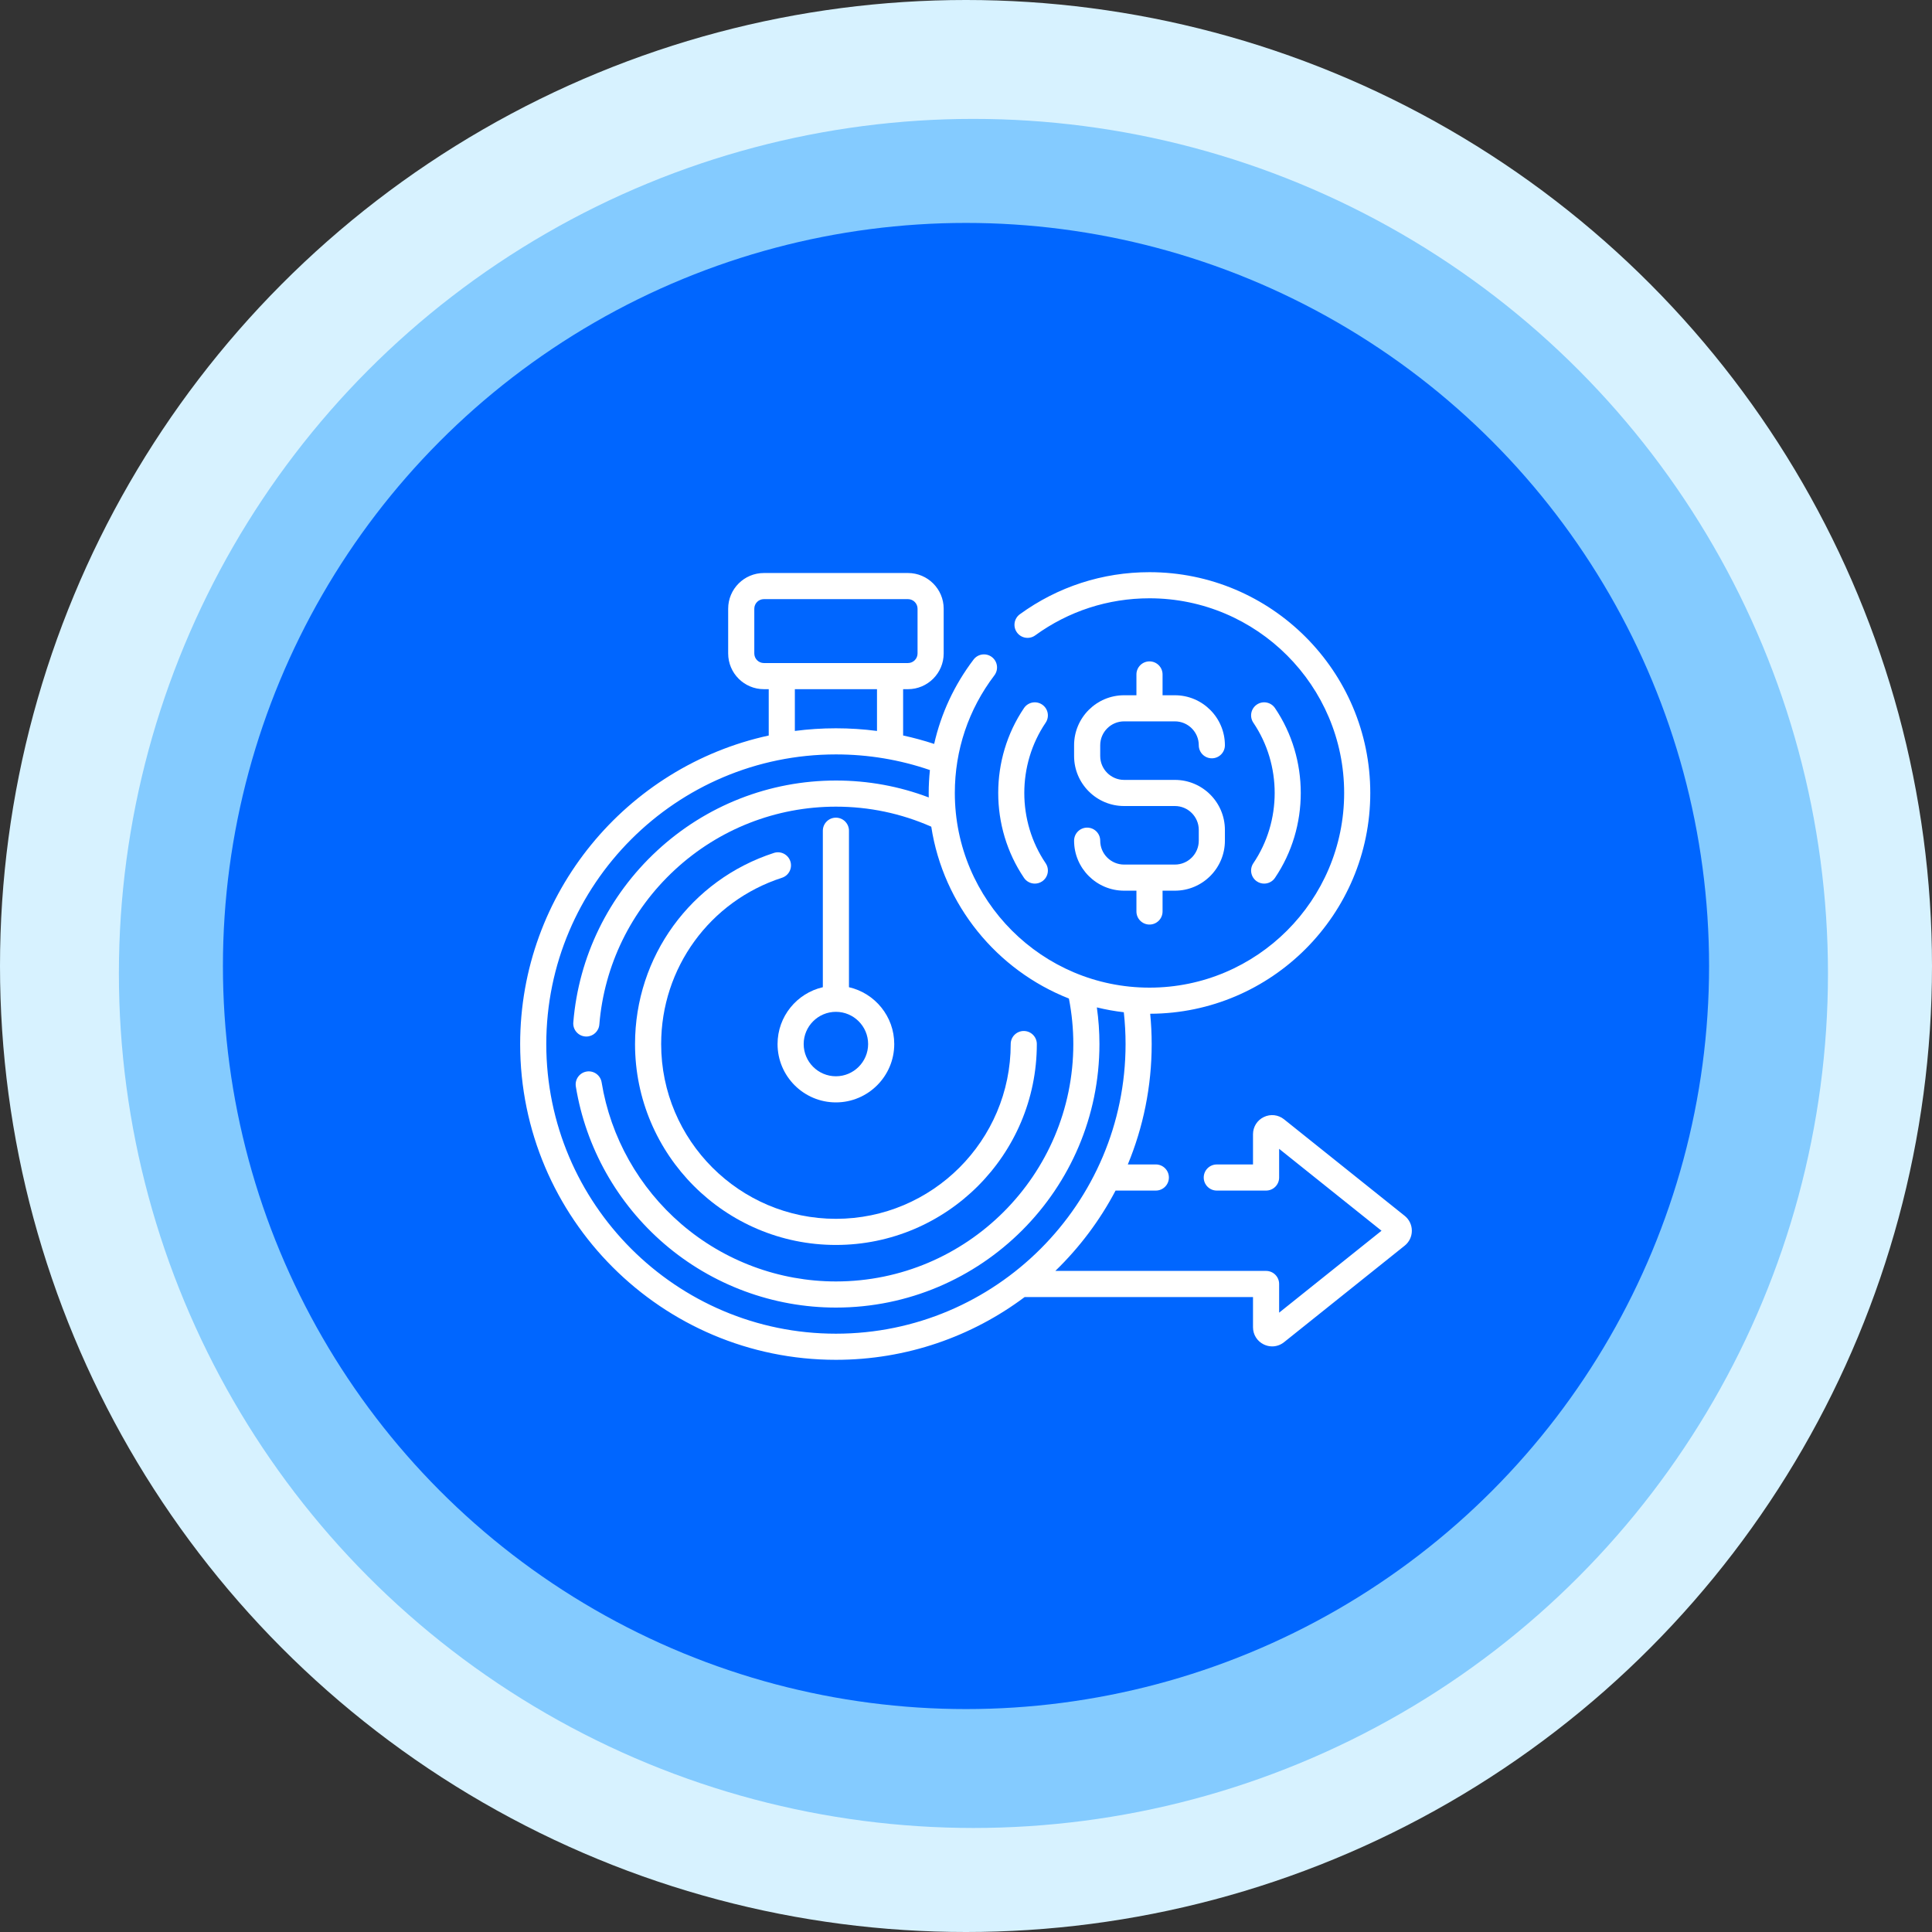
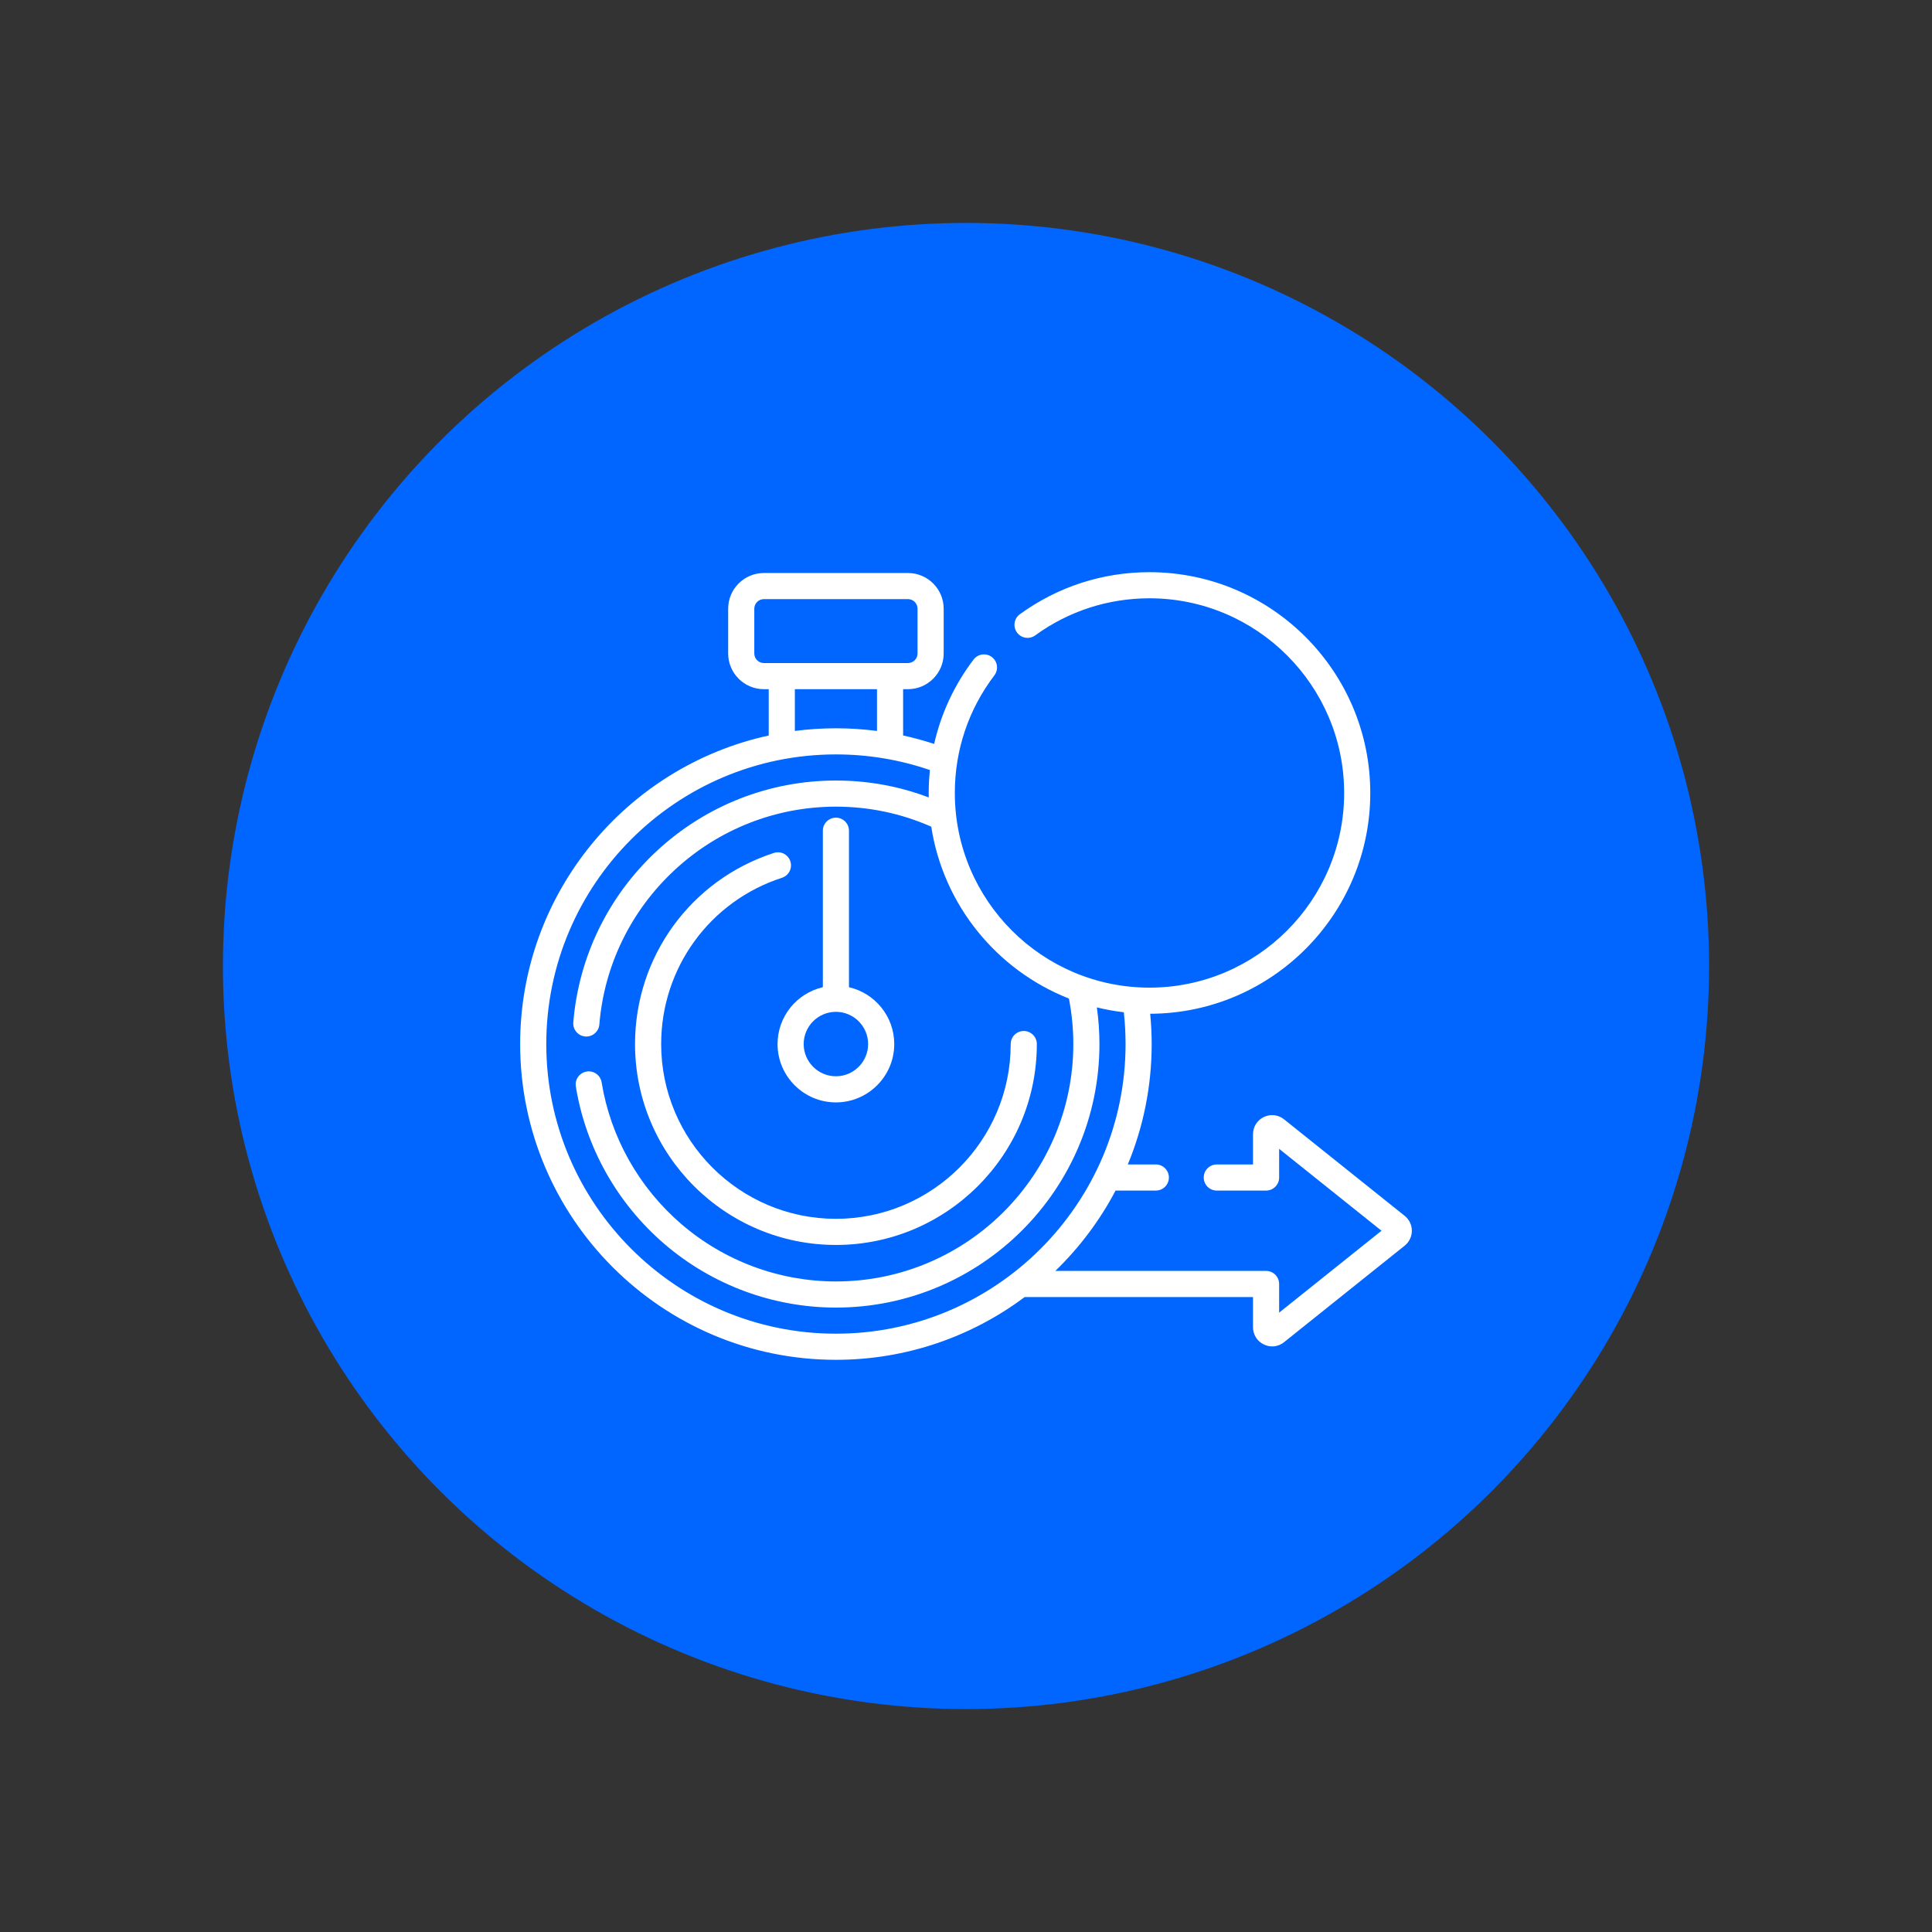
<svg xmlns="http://www.w3.org/2000/svg" width="130" height="130" viewBox="0 0 130 130" fill="none">
  <rect x="0" y="0" width="130" height="130" fill="#333333" stroke="none" />
-   <circle cx="65" cy="65" r="65" fill="#D7F2FF" />
-   <circle cx="65.5" cy="65.5" r="57.5" fill="#84CBFF" />
  <circle cx="65" cy="65" r="50" fill="#0066FF" />
  <path d="M94.517 81.81L86.402 75.317C86.012 75.005 85.491 74.946 85.041 75.162C84.592 75.378 84.312 75.822 84.312 76.321V78.354H81.875C81.39 78.354 80.996 78.747 80.996 79.233C80.996 79.718 81.39 80.111 81.875 80.111H85.191C85.677 80.111 86.07 79.718 86.07 79.233V77.302L92.959 82.814L86.07 88.326V86.396C86.07 85.911 85.677 85.517 85.191 85.517H71.01C72.631 83.949 74.004 82.125 75.064 80.111H77.773C78.259 80.111 78.652 79.718 78.652 79.232C78.652 78.747 78.259 78.353 77.773 78.353H75.888C76.922 75.855 77.494 73.119 77.494 70.252C77.494 69.574 77.459 68.892 77.394 68.213C85.564 68.187 92.203 61.533 92.203 53.357C92.203 45.165 85.538 38.501 77.347 38.501C74.189 38.501 71.173 39.479 68.624 41.331C68.232 41.616 68.144 42.166 68.43 42.558C68.715 42.951 69.265 43.038 69.657 42.753C71.904 41.121 74.563 40.258 77.347 40.258C84.569 40.258 90.445 46.135 90.445 53.357C90.445 60.58 84.569 66.456 77.347 66.456C70.124 66.456 64.248 60.58 64.248 53.357C64.248 50.472 65.168 47.735 66.91 45.443C67.203 45.056 67.128 44.505 66.741 44.211C66.355 43.917 65.803 43.993 65.51 44.379C64.213 46.086 63.321 48.011 62.858 50.057C62.171 49.832 61.474 49.642 60.769 49.489V46.373H61.095C62.42 46.373 63.498 45.295 63.498 43.97V40.959C63.498 39.634 62.42 38.557 61.095 38.557H51.399C50.074 38.557 48.997 39.634 48.997 40.959V43.97C48.997 45.295 50.074 46.373 51.399 46.373H51.726V49.491C42.175 51.569 35 60.087 35 70.252C35 81.968 44.531 91.499 56.247 91.499C61.005 91.499 65.403 89.927 68.948 87.275H84.312V89.308C84.312 89.807 84.592 90.251 85.041 90.467C85.221 90.553 85.412 90.596 85.601 90.596C85.886 90.596 86.168 90.5 86.402 90.312L94.517 83.819C94.824 83.573 95 83.207 95 82.815C95 82.422 94.824 82.056 94.517 81.81ZM51.399 44.615C51.044 44.615 50.755 44.326 50.755 43.97V40.959C50.755 40.604 51.044 40.314 51.399 40.314H61.095C61.451 40.314 61.74 40.604 61.74 40.959V43.97C61.74 44.326 61.451 44.615 61.095 44.615H51.399ZM59.011 46.373V49.184C58.099 49.066 57.177 49.005 56.247 49.005C55.311 49.005 54.388 49.066 53.484 49.184V46.373H59.011ZM56.247 89.741C45.501 89.741 36.758 80.999 36.758 70.252C36.758 59.505 45.501 50.763 56.247 50.763C58.416 50.763 60.54 51.117 62.572 51.815C62.52 52.324 62.49 52.838 62.49 53.357C62.49 53.458 62.492 53.558 62.494 53.658C60.502 52.903 58.407 52.52 56.247 52.52C51.773 52.52 47.497 54.199 44.208 57.246C40.937 60.276 38.937 64.377 38.576 68.796C38.536 69.279 38.897 69.704 39.38 69.743C39.405 69.745 39.429 69.746 39.453 69.746C39.906 69.746 40.29 69.398 40.328 68.939C40.653 64.96 42.455 61.265 45.402 58.535C48.365 55.79 52.217 54.278 56.247 54.278C58.48 54.278 60.636 54.732 62.663 55.626C63.477 60.91 67.084 65.284 71.924 67.189C72.121 68.197 72.221 69.225 72.221 70.252C72.221 79.06 65.055 86.226 56.247 86.226C52.439 86.226 48.748 84.857 45.854 82.372C42.992 79.913 41.084 76.523 40.482 72.828C40.404 72.349 39.953 72.023 39.474 72.101C38.995 72.179 38.669 72.631 38.747 73.11C39.415 77.214 41.533 80.977 44.709 83.706C47.921 86.464 52.019 87.984 56.247 87.984C66.025 87.984 73.979 80.029 73.979 70.252C73.979 69.428 73.92 68.603 73.805 67.786C74.397 67.931 75.002 68.041 75.619 68.112C75.697 68.823 75.737 69.54 75.737 70.252C75.737 80.999 66.994 89.741 56.247 89.741Z" fill="white" />
  <path d="M56.248 83.77C63.702 83.77 69.766 77.706 69.766 70.252C69.766 69.766 69.372 69.373 68.887 69.373C68.402 69.373 68.008 69.766 68.008 70.252C68.008 76.736 62.733 82.012 56.248 82.012C49.764 82.012 44.488 76.736 44.488 70.252C44.488 65.137 47.755 60.64 52.616 59.063C53.078 58.914 53.331 58.418 53.181 57.956C53.031 57.495 52.535 57.241 52.074 57.392C46.485 59.204 42.73 64.373 42.73 70.252C42.73 77.706 48.794 83.77 56.248 83.77Z" fill="white" />
  <path d="M52.32 70.252C52.32 72.417 54.081 74.178 56.246 74.178C58.411 74.178 60.172 72.417 60.172 70.252C60.172 68.389 58.868 66.827 57.125 66.427V55.898C57.125 55.412 56.731 55.019 56.246 55.019C55.761 55.019 55.367 55.412 55.367 55.898V66.427C53.624 66.827 52.32 68.39 52.32 70.252ZM56.246 68.084C57.441 68.084 58.414 69.057 58.414 70.252C58.414 71.447 57.441 72.42 56.246 72.42C55.051 72.42 54.078 71.447 54.078 70.252C54.078 69.057 55.051 68.084 56.246 68.084Z" fill="white" />
-   <path d="M79.056 58.175H75.638C74.752 58.175 74.031 57.454 74.031 56.568C74.031 56.082 73.638 55.689 73.152 55.689C72.667 55.689 72.273 56.082 72.273 56.568C72.273 58.423 73.783 59.932 75.638 59.932H76.468V61.332C76.468 61.818 76.862 62.211 77.347 62.211C77.832 62.211 78.226 61.818 78.226 61.332V59.932H79.056C80.911 59.932 82.421 58.423 82.421 56.568V55.843C82.421 53.987 80.911 52.478 79.056 52.478H75.638C74.752 52.478 74.031 51.757 74.031 50.871V50.146C74.031 49.26 74.752 48.539 75.638 48.539H79.056C79.942 48.539 80.663 49.26 80.663 50.146C80.663 50.632 81.056 51.025 81.542 51.025C82.027 51.025 82.421 50.632 82.421 50.146C82.421 48.291 80.911 46.782 79.056 46.782H78.226V45.382C78.226 44.897 77.832 44.503 77.347 44.503C76.862 44.503 76.468 44.897 76.468 45.382V46.782H75.638C73.783 46.782 72.273 48.291 72.273 50.146V50.871C72.273 52.727 73.783 54.236 75.638 54.236H79.056C79.942 54.236 80.663 54.957 80.663 55.843V56.568C80.663 57.454 79.942 58.175 79.056 58.175Z" fill="white" />
-   <path d="M84.57 59.305C84.721 59.407 84.892 59.456 85.062 59.456C85.344 59.456 85.621 59.321 85.79 59.07C88.104 55.653 88.104 51.061 85.79 47.644C85.518 47.242 84.972 47.137 84.57 47.409C84.168 47.681 84.063 48.228 84.335 48.63C86.249 51.457 86.249 55.257 84.335 58.084C84.063 58.486 84.168 59.033 84.57 59.305Z" fill="white" />
-   <path d="M70.124 47.41C69.722 47.137 69.175 47.242 68.903 47.644C66.59 51.061 66.59 55.653 68.903 59.07C69.073 59.321 69.35 59.456 69.632 59.456C69.801 59.456 69.973 59.407 70.124 59.305C70.526 59.033 70.631 58.487 70.359 58.084C68.444 55.257 68.444 51.458 70.359 48.63C70.631 48.228 70.526 47.682 70.124 47.41Z" fill="white" />
</svg>